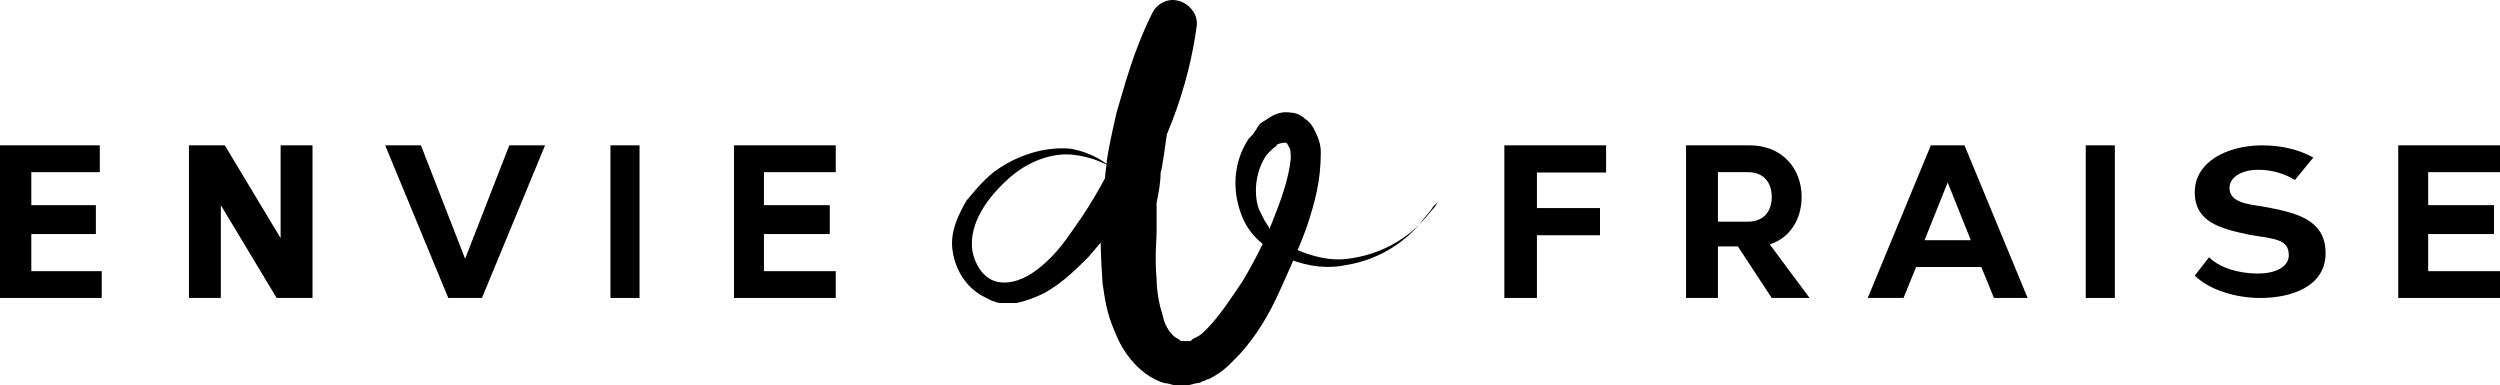
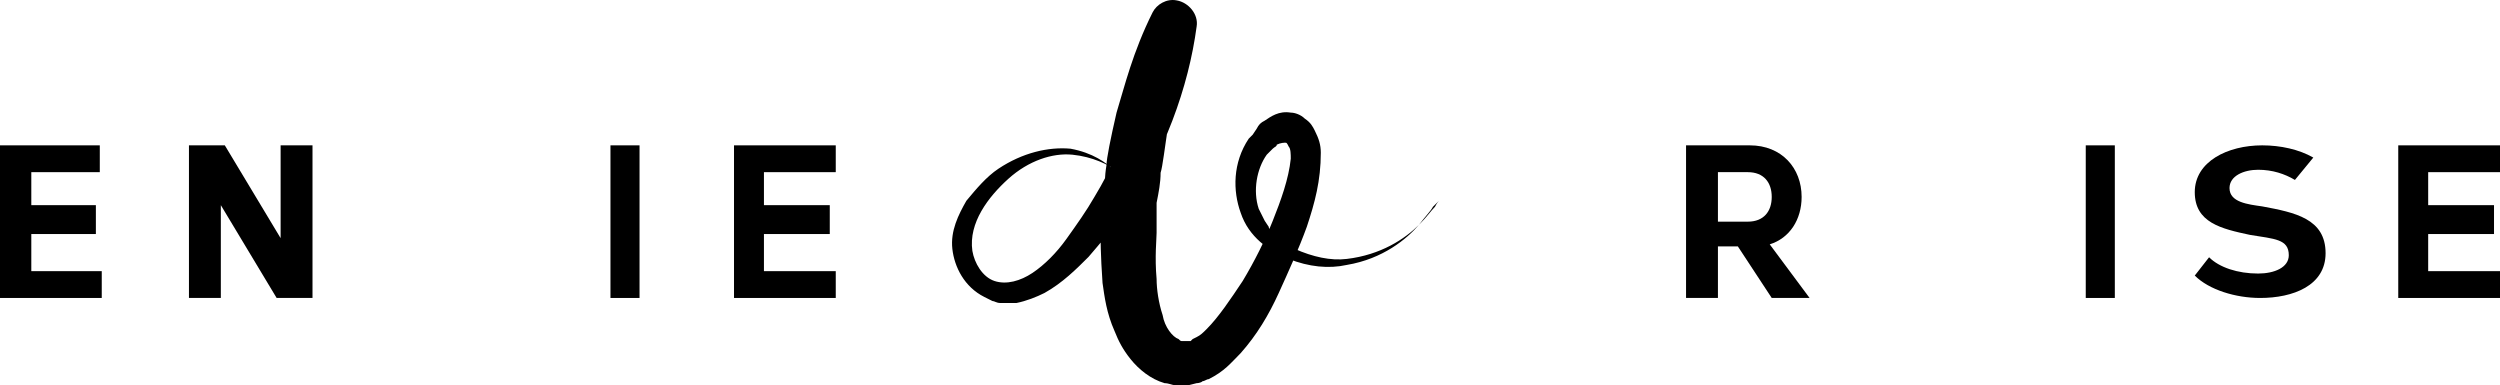
<svg xmlns="http://www.w3.org/2000/svg" width="344px" height="53px" viewBox="0 0 344 53" version="1.1">
  <title>enviedefraise</title>
  <g id="Deck" stroke="none" stroke-width="1" fill="none" fill-rule="evenodd">
    <g id="logos-copy" transform="translate(-372, -449)" fill="#000000" fill-rule="nonzero">
      <g id="enviedefraise" transform="translate(372, 449)">
        <polygon id="XMLID_55_" points="4.308 23.689 4.308 28.23 13.192 28.23 13.192 32.203 4.308 32.203 4.308 37.311 14 37.311 14 41 0 41 0 20 13.731 20 13.731 23.689" />
        <polygon id="XMLID_53_" points="38.065 41 30.387 28.23 30.387 41 26 41 26 20 30.935 20 38.613 32.77 38.613 20 43 20 43 41 38.065 41" />
-         <polygon id="XMLID_51_" points="61.684 41 53 20 57.921 20 64 35.608 70.079 20 75 20 66.316 41" />
        <polygon id="XMLID_49_" points="84 41 84 20 88 20 88 41 84 41" />
        <polygon id="XMLID_47_" points="105.118 23.689 105.118 28.23 114.176 28.23 114.176 32.203 105.118 32.203 105.118 37.311 115 37.311 115 41 101 41 101 20 115 20 115 23.689" />
-         <polygon id="XMLID_45_" points="211.48 23.74 211.48 28.63 220.16 28.63 220.16 32.37 211.48 32.37 211.48 41 207 41 207 20 221 20 221 23.74" />
        <path d="M240.774,20 C245.161,20 247.903,23.122 247.903,27.095 C247.903,30.216 246.258,32.77 243.516,33.622 L249,41 L243.79,41 L239.129,33.905 L236.387,33.905 L236.387,41 L232,41 L232,20 L240.774,20 Z M236.387,30.5 L240.5,30.5 C242.694,30.5 243.79,29.081 243.79,27.095 C243.79,25.108 242.694,23.689 240.5,23.689 L236.387,23.689 L236.387,30.5 Z" id="XMLID_42_" />
-         <path d="M274.368,41 L272.632,36.743 L263.658,36.743 L261.921,41 L257,41 L265.684,20 L270.316,20 L279,41 L274.368,41 Z M271.184,33.054 L268,25.108 L264.816,33.054 L271.184,33.054 Z" id="XMLID_39_" />
        <polygon id="XMLID_37_" points="287 41 287 20 291 20 291 41 287 41" />
        <path d="M303.969,35.4 C305.375,36.8 307.906,37.64 310.719,37.64 C312.969,37.64 314.938,36.8 314.938,35.12 C314.938,32.88 312.969,32.88 309.594,32.32 C305.656,31.48 302,30.64 302,26.44 C302,22.24 306.5,20 311.281,20 C313.812,20 316.344,20.56 318.312,21.68 L315.781,24.76 C314.375,23.92 312.688,23.36 310.719,23.36 C308.75,23.36 306.781,24.2 306.781,25.88 C306.781,27.84 309.312,28.12 311.281,28.4 C315.781,29.24 320,30.08 320,34.84 C320,39.32 315.5,41 311,41 C307.625,41 303.969,39.88 302,37.92 L303.969,35.4 Z" id="XMLID_35_" />
        <polygon id="XMLID_27_" points="334.118 23.689 334.118 28.23 343.176 28.23 343.176 32.203 334.118 32.203 334.118 37.311 344 37.311 344 41 330 41 330 20 344 20 344 23.689" />
        <g id="XMLID_33_" transform="translate(131, 0)">
          <path d="M67,27.63 C67,27.63 66.724,27.906 66.449,28.457 C65.898,29.009 65.347,29.836 64.245,30.939 C62.316,32.869 59.009,35.075 54.325,35.627 C52.121,35.903 49.641,35.351 47.161,34.248 C46.059,33.697 44.956,32.869 44.13,32.042 C43.854,31.766 43.579,31.49 43.579,31.215 L43.028,30.387 C42.752,29.836 42.477,29.284 42.201,28.733 C41.374,26.251 41.926,23.218 43.303,21.287 L43.579,21.011 L44.13,20.46 C44.405,20.184 44.681,20.184 44.681,19.908 C45.232,19.633 45.783,19.633 45.783,19.633 C46.059,19.633 46.059,19.633 46.334,20.184 C46.61,20.46 46.61,21.287 46.61,21.839 C46.334,24.596 45.232,27.63 44.13,30.387 C43.028,33.145 41.65,35.903 39.997,38.66 C38.343,41.142 36.69,43.624 35.037,45.279 C34.486,45.83 34.21,46.106 33.659,46.382 L33.108,46.657 C33.108,46.657 32.833,46.933 32.833,46.933 C32.833,46.933 32.833,46.933 32.833,46.933 C32.833,46.933 32.833,46.933 32.833,46.933 C32.833,46.933 32.833,46.933 32.557,46.933 L31.455,46.933 C32.557,46.933 31.73,46.933 32.006,46.933 L32.006,46.933 L32.006,46.933 L32.006,46.933 L32.006,46.933 L31.73,46.933 C31.455,46.933 31.455,46.933 31.179,46.657 C30.353,46.382 29.25,45.003 28.975,43.348 C28.424,41.694 28.148,39.763 28.148,38.385 C27.873,35.351 28.148,32.869 28.148,32.042 C28.148,30.663 28.148,29.284 28.148,27.906 C28.424,26.527 28.699,25.148 28.699,23.769 C28.975,22.942 29.25,20.46 29.802,16.875 C30.077,13.842 31.179,9.154 33.108,4.741 L27.046,3.087 C26.771,10.532 24.291,19.357 19.606,27.078 C18.504,29.009 17.127,30.939 15.749,32.869 C14.371,34.8 12.718,36.454 11.065,37.557 C9.411,38.66 7.483,39.212 5.829,38.66 C4.176,38.109 3.074,36.178 2.798,34.524 C2.247,30.663 5.003,27.078 7.758,24.596 C10.513,22.115 13.82,21.011 16.575,21.287 C19.331,21.563 21.535,22.666 22.637,23.493 C23.189,24.045 23.464,24.596 23.74,24.872 C24.015,25.148 24.015,25.424 24.015,25.424 C24.015,25.424 24.015,25.148 23.74,24.872 C23.189,24.596 22.913,24.045 22.362,23.493 C21.26,22.39 19.331,21.011 16.3,20.46 C13.269,20.184 9.687,21.011 6.38,23.218 C4.727,24.321 3.349,25.975 1.972,27.63 C0.869,29.56 -0.233,31.766 0.043,34.248 C0.318,36.73 1.696,39.488 4.452,40.866 L5.003,41.142 L5.554,41.418 C5.829,41.418 6.105,41.694 6.656,41.694 C7.483,41.694 8.034,41.694 8.86,41.694 C10.238,41.418 11.616,40.866 12.718,40.315 C15.198,38.936 17.127,37.006 18.78,35.351 C20.433,33.421 22.086,31.49 23.464,29.56 C29.25,21.287 32.557,11.911 33.659,3.638 C33.935,1.984 32.557,0.329 30.904,0.053 C29.526,-0.222 28.148,0.605 27.597,1.708 L27.597,1.708 C24.842,7.223 23.74,11.911 22.637,15.496 C21.811,19.081 21.26,21.839 21.26,22.666 C20.984,24.321 20.984,25.699 20.984,27.078 C20.709,28.457 20.433,30.112 20.433,31.49 C20.433,32.594 20.433,35.075 20.709,38.936 C20.984,40.866 21.26,43.073 22.362,45.554 C22.913,46.933 23.464,48.036 24.566,49.415 C25.668,50.794 27.322,52.173 29.25,52.724 C29.802,52.724 30.353,53 30.628,53 L31.455,53 L31.73,53 L32.006,53 L32.006,53 L32.006,53 C32.281,53 31.455,53 32.557,53 L33.659,52.724 C33.659,52.724 34.21,52.724 34.486,52.448 C34.761,52.448 35.037,52.173 35.312,52.173 C37.517,51.07 38.343,49.967 39.721,48.588 C41.926,46.106 43.579,43.348 44.956,40.315 C46.334,37.281 47.712,34.248 48.814,31.215 C49.916,27.906 50.743,24.872 50.743,21.011 C50.743,19.908 50.467,19.081 49.916,17.978 C49.641,17.427 49.365,16.875 48.539,16.323 C47.987,15.772 47.161,15.496 46.61,15.496 C44.956,15.22 43.854,16.048 43.028,16.599 C42.477,16.875 42.201,17.151 41.926,17.702 L41.374,18.53 L40.823,19.081 C38.619,22.39 38.619,26.251 39.721,29.284 C40.823,32.594 43.579,34.524 46.334,35.627 C49.09,36.73 51.845,37.006 54.325,36.454 C59.285,35.627 62.591,32.869 64.245,30.939 C65.071,29.836 65.898,29.009 66.173,28.457 C66.724,27.906 67,27.63 67,27.63 Z" id="XMLID_34_" />
        </g>
      </g>
    </g>
  </g>
</svg>